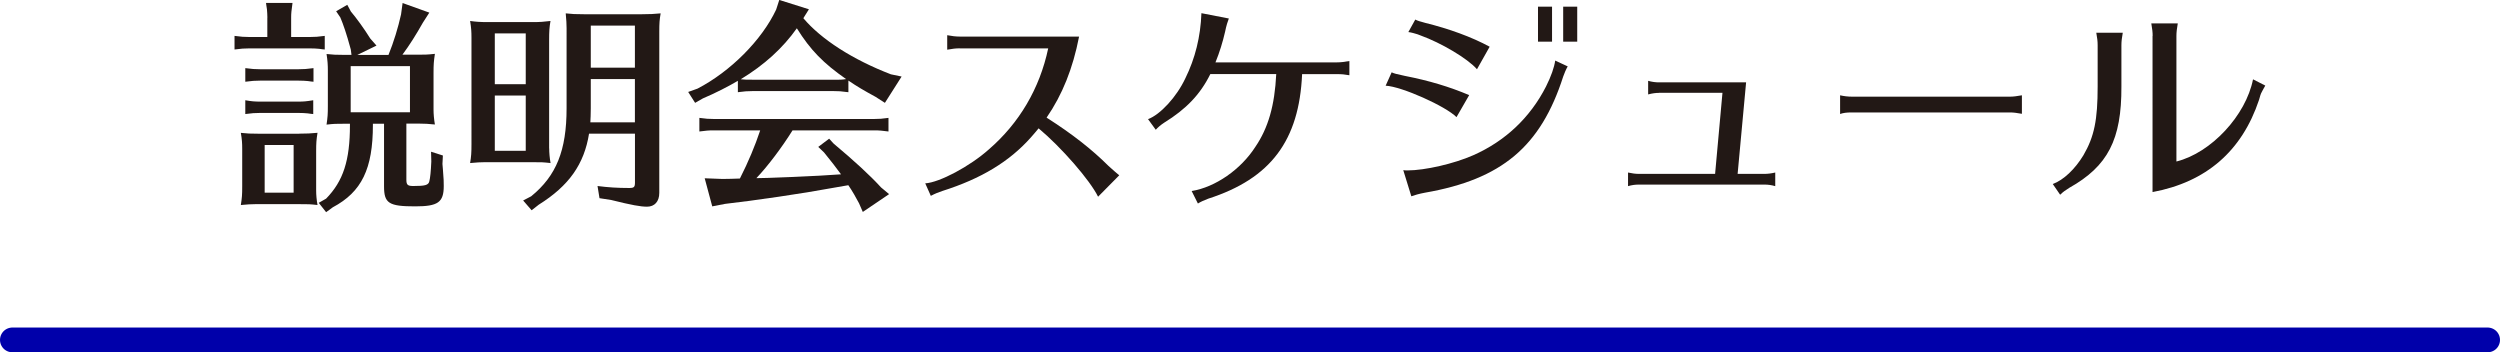
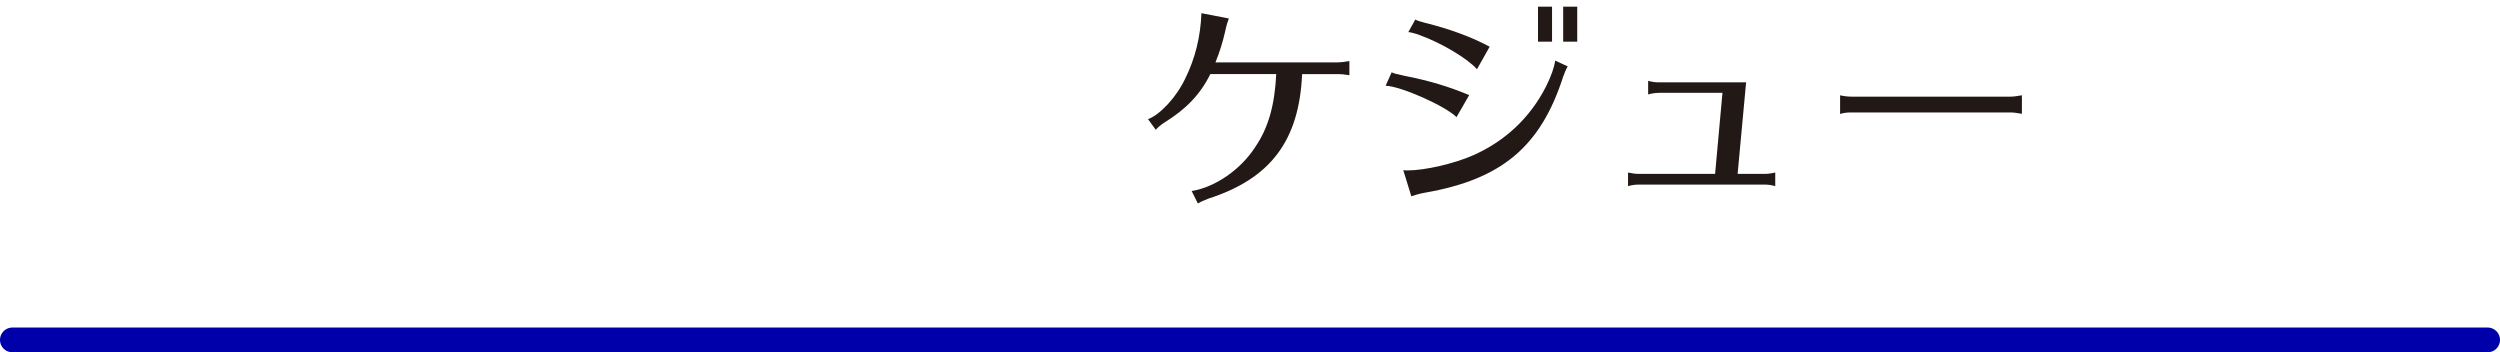
<svg xmlns="http://www.w3.org/2000/svg" width="404" height="56.93" id="_レイヤー_2" data-name="レイヤー_2" viewBox="0 0 404 56.93">
  <defs>
    <style>
      .cls-1 {
        fill: #221815;
      }

      .cls-2 {
        fill: none;
        stroke: #00a;
        stroke-linecap: round;
        stroke-miterlimit: 10;
        stroke-width: 4px;
      }
    </style>
  </defs>
  <g id="_レイヤー_1-2" data-name="レイヤー_1">
    <g>
      <g>
-         <path class="cls-1" d="M43.21,2.84c0-.47-.04-.9-.07-1.33l-.11-.72-.04-.32h4.28c-.18,1.37-.22,1.62-.22,2.38v3.13h3.02c.86,0,1.33-.04,2.41-.18v2.2l-.4-.04-.5-.07c-.4-.04-.9-.07-1.51-.07h-9.79c-.86,0-1.26.04-2.38.18v-2.2c1.04.14,1.58.18,2.38.18h2.92v-3.13ZM48.32,21.6c1.33,0,1.87-.04,2.99-.14-.18,1.15-.22,1.62-.22,2.99v6.34c0,.68.07,1.51.22,2.34-1.26-.14-1.4-.14-2.99-.14h-7.02c-.83,0-1.19.04-2.38.14.18-1.19.22-1.62.22-2.99v-6.08c0-.9-.04-1.55-.22-2.59,1.04.11,1.55.14,2.95.14h6.44ZM50.26,13.17l-.5-.07c-.4-.04-.9-.07-1.51-.07h-6.23c-.86,0-1.26.04-2.38.18v-2.2c1.04.14,1.58.18,2.38.18h6.23c.86,0,1.33-.04,2.41-.18v2.2l-.4-.04ZM50.22,18.39l-.5-.07c-.4-.04-.9-.07-1.51-.07h-6.19c-.86,0-1.26.04-2.38.18v-2.23c1.01.18,1.58.22,2.38.22h6.19c.86,0,1.3-.04,2.41-.22v2.23l-.4-.04ZM42.77,23.43v7.7h4.68v-7.7h-4.68ZM62.79,8.85c.83-2.05,1.55-4.39,2.02-6.52l.25-1.84,4.32,1.55-1.04,1.62c-1.12,1.98-2.16,3.64-3.31,5.18h2.3c1.3,0,1.73,0,2.95-.14-.18,1.22-.22,1.69-.22,3.06v5.98c0,.65.07,1.51.22,2.38-1.19-.11-1.51-.14-2.38-.14h-2.23v9.07c0,.83.22,1.01,1.12,1.01,1.91,0,2.45-.14,2.59-.76.14-.54.25-1.58.32-3.2l-.04-1.58,1.91.61-.07,1.37.07.83c.14,1.73.14,2.02.14,2.74,0,2.63-.94,3.28-4.61,3.28-4.28,0-5.04-.5-5.04-3.24v-10.11h-1.8v.18c0,7.09-1.8,10.83-6.48,13.32l-1.08.79-1.19-1.51,1.19-.68c2.77-2.84,3.85-6.16,3.85-11.88v-.22h-.97c-1.26,0-1.62,0-2.81.14.18-1.26.21-1.69.21-2.99v-5.76c0-.9-.04-1.55-.21-2.66.94.11,1.58.14,2.81.14h1.22l-.11-.86-.14-.5c-.47-1.76-1.08-3.6-1.55-4.68l-.68-1.01,1.8-1.04.58,1.08c.94,1.12,2.12,2.74,3.13,4.36l1.01,1.15-3.1,1.51h5.04ZM56.67,10.69v7.45h9.58v-7.45h-9.58Z" />
-         <path class="cls-1" d="M88.75,23.97c0,.68.07,1.55.22,2.38-1.26-.14-1.4-.14-2.99-.14h-7.63c-.83,0-1.15.04-2.38.14.18-1.08.22-1.69.22-3.06V6.05c0-.9-.04-1.58-.22-2.66,1.04.14,1.62.18,2.95.18h7.05c1.37,0,1.8-.04,2.99-.18-.18,1.04-.22,1.69-.22,3.06v17.53ZM84.96,13.61V5.4h-5v8.21h5ZM79.96,15.44v8.93h5v-8.93h-5ZM96.88,32.04l-.32-1.98c1.69.22,3.28.32,5.11.32.79,0,.94-.14.94-.9v-7.88h-7.42c-.79,4.93-3.24,8.42-8.13,11.48l-1.15.9-1.37-1.58,1.3-.68c4.07-3.31,5.72-7.42,5.72-14.22V4.54c0-.83-.04-1.12-.14-2.38,1.04.11,1.51.14,2.92.14h9.43c1.33,0,1.87-.04,2.99-.14-.18,1.04-.22,1.58-.22,2.95v26.06c0,1.4-.76,2.23-1.98,2.23-1.04,0-2.45-.25-5.79-1.08l-1.87-.29ZM102.6,12.78h-7.13v4.72c0,.83-.04,1.84-.07,2.27h7.2v-6.98ZM102.6,4.14h-7.13v6.8h7.13v-6.8Z" />
-         <path class="cls-1" d="M137.09,14.9l-.36-.04c-.83-.11-1.15-.14-1.98-.14h-13.17c-.86,0-1.22.04-2.34.18v-1.84c-1.51.9-3.71,2.02-5.65,2.84l-1.26.72-1.12-1.76,1.51-.54c5.33-2.77,10.4-7.85,12.71-12.78l.5-1.55,4.79,1.51-.9,1.44c2.88,3.42,7.99,6.7,14.15,9.07l1.73.36-2.7,4.25-1.51-.97c-1.91-1.04-3.02-1.69-4.39-2.63v1.87ZM128.06,21.09c-1.66,2.66-3.92,5.69-5.83,7.7l1.84-.04c3.24-.11,4.75-.18,8.35-.36l3.49-.22c-.54-.76-1.87-2.48-2.74-3.53l-.94-.9,1.76-1.33.72.79c3.35,2.81,5.83,5.08,7.67,7.09l1.3,1.08-4.25,2.88-.61-1.4c-.43-.83-1.15-2.09-1.73-2.92l-2.88.5c-4.18.79-12.56,2.02-17.06,2.52l-2.05.4-1.22-4.54,2.88.11c.94,0,1.87-.04,2.81-.07,1.37-2.7,2.45-5.29,3.28-7.78h-7.49c-.94,0-1.19.04-2.34.18v-2.2c1.01.14,1.55.18,2.34.18h25.88c.86,0,1.33-.04,2.34-.18v2.2c-1.12-.14-1.4-.18-2.34-.18h-13.17ZM134.75,12.89c.97,0,1.29,0,1.98-.11-3.67-2.56-5.76-4.68-7.96-8.21-2.27,3.2-5.22,5.9-9.07,8.24.65.07.97.07,1.87.07h13.17Z" />
-         <path class="cls-1" d="M155.09,7.81c-.61,0-1.22.07-2.02.22v-2.34c.72.14,1.4.22,2.02.22h19.29c-1.01,5.18-2.7,9.39-5.25,13.1,4.14,2.63,7.34,5.15,10.01,7.81.68.61,1.33,1.19,1.73,1.51l-3.42,3.46c-1.3-2.66-5.94-7.99-9.61-11.05-.43.54-.79.94-1.26,1.48-3.46,3.89-8.03,6.66-14.29,8.64-.65.22-1.12.4-1.87.79l-.9-2.02c2.3-.14,7.2-2.74,10.26-5.47,4.93-4.25,8.24-9.86,9.61-16.34h-14.29Z" />
        <path class="cls-1" d="M185.51,19.26c1.98-.72,4.64-3.6,6.05-6.62,1.58-3.2,2.45-6.7,2.59-10.51l4.43.86c-.18.47-.4,1.12-.61,2.16-.36,1.58-.9,3.35-1.55,4.93h19.62c.58,0,1.22-.07,2.02-.22v2.3c-.83-.14-1.19-.18-2.02-.18h-5.62c-.47,10.73-5.08,16.88-15.15,20.12-.68.25-1.3.54-1.69.79l-1.01-2.02c3.82-.61,7.96-3.49,10.29-7.13,2.09-3.06,3.13-6.7,3.38-11.77h-10.65c-1.62,3.28-3.89,5.65-7.45,7.85-.61.4-1.01.76-1.37,1.15l-1.26-1.73Z" />
        <path class="cls-1" d="M235.37,18.93c-1.73-1.76-8.89-4.97-11.45-5.08l.97-2.16c.5.22.65.25,2.16.58,3.89.76,7.2,1.76,10.37,3.1l-2.05,3.56ZM226.77,27.5c.32.04.5.04.68.04,2.81,0,7.52-1.08,10.62-2.45,5.15-2.27,9.21-6.08,11.77-11.12.83-1.66,1.33-3.1,1.48-4.18l2.02.94c-.25.43-.58,1.19-.72,1.62-3.64,11.34-9.94,16.63-22.35,18.79-.97.18-1.69.4-2.2.58l-1.3-4.21ZM238.68,11.19c-1.51-1.73-5.76-4.25-9.14-5.47-.14-.07-.29-.11-.47-.18-.47-.14-.94-.29-1.48-.36l1.12-2.02c.32.18.79.32,1.62.54,3.81.94,7.49,2.27,10.4,3.85l-2.05,3.64ZM250.81,1.08v5.65h-2.27V1.08h2.27ZM254.88,1.08v5.65h-2.27V1.08h2.27Z" />
        <path class="cls-1" d="M268.1,15.01c-.54,0-1.08.07-1.76.25v-2.2c.61.18,1.22.25,1.76.25h14.07l-1.37,14.79h4.32c.54,0,1.12-.07,1.76-.22v2.2c-.65-.18-1.15-.25-1.76-.25h-20.27c-.61,0-1.12.07-1.76.25v-2.2c.65.14,1.19.22,1.76.22h12.31l1.19-13.1h-10.26Z" />
        <path class="cls-1" d="M326.74,18.39c-.83-.14-1.33-.22-1.91-.22h-25.56c-.9,0-1.37.07-1.91.25v-3.02c.61.14,1.26.22,1.91.22h25.56c.5,0,1.08-.07,1.91-.22v2.99Z" />
-         <path class="cls-1" d="M331.75,29.73c1.73-.65,3.56-2.38,4.93-4.64,1.76-3.02,2.3-5.72,2.3-11.12v-6.66c0-.65-.07-1.19-.22-2.02h4.28c-.14.76-.22,1.4-.22,2.02v6.66c.04,8.6-2.2,12.89-8.42,16.38-.65.4-1.08.72-1.48,1.12l-1.19-1.73ZM347.87,5.8c0-.61-.07-1.15-.22-2.02h4.28c-.14.79-.22,1.44-.22,2.02v20.3c5.62-1.4,11.23-7.45,12.38-13.28l1.98,1.01c-.29.47-.54,1.01-.68,1.26-.04.07-.07.18-.11.29l-.22.76c-2.77,8.28-8.53,13.28-17.21,14.9V5.8Z" />
      </g>
      <line class="cls-2" x1="2" y1="54.93" x2="402" y2="54.93" />
    </g>
  </g>
</svg>